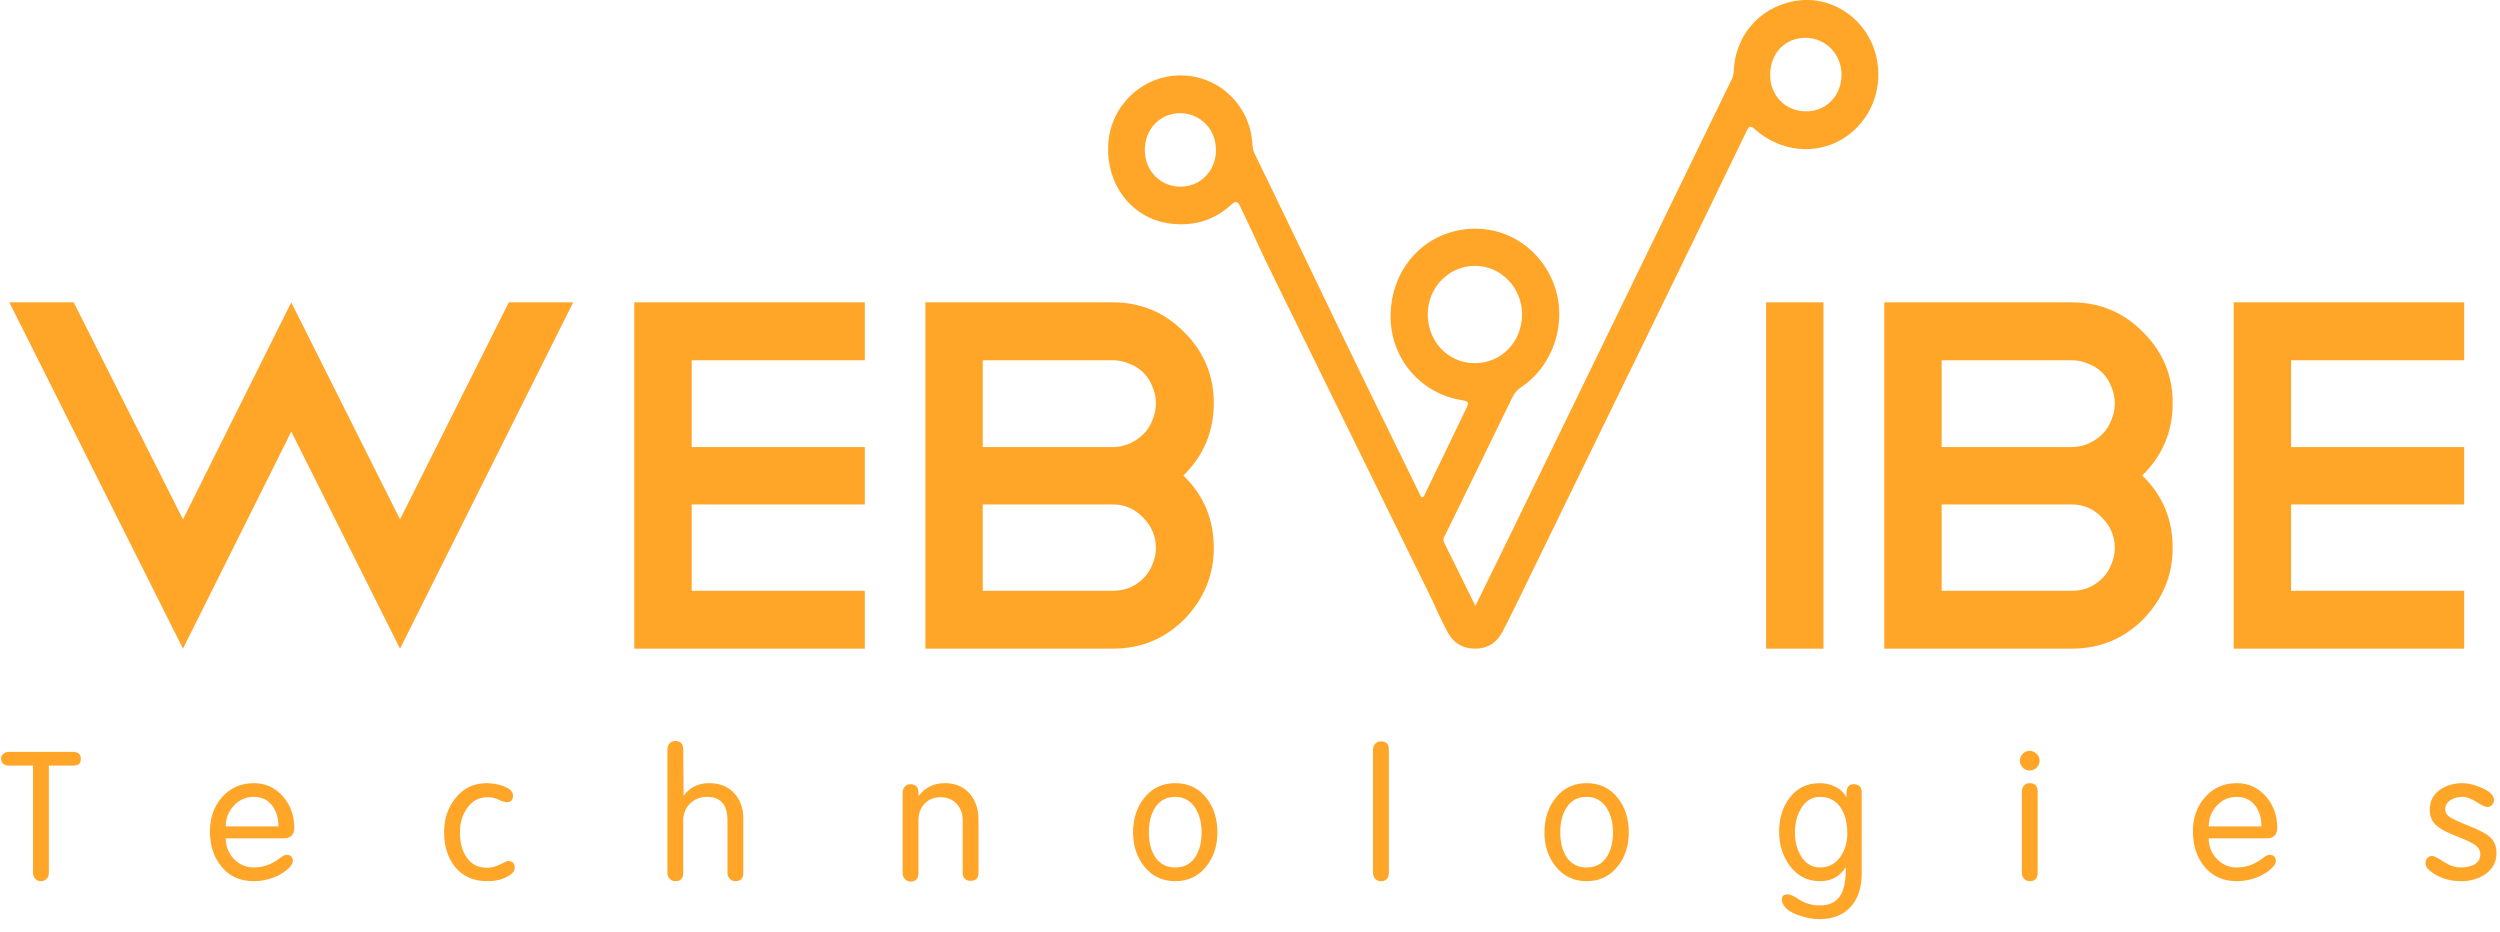
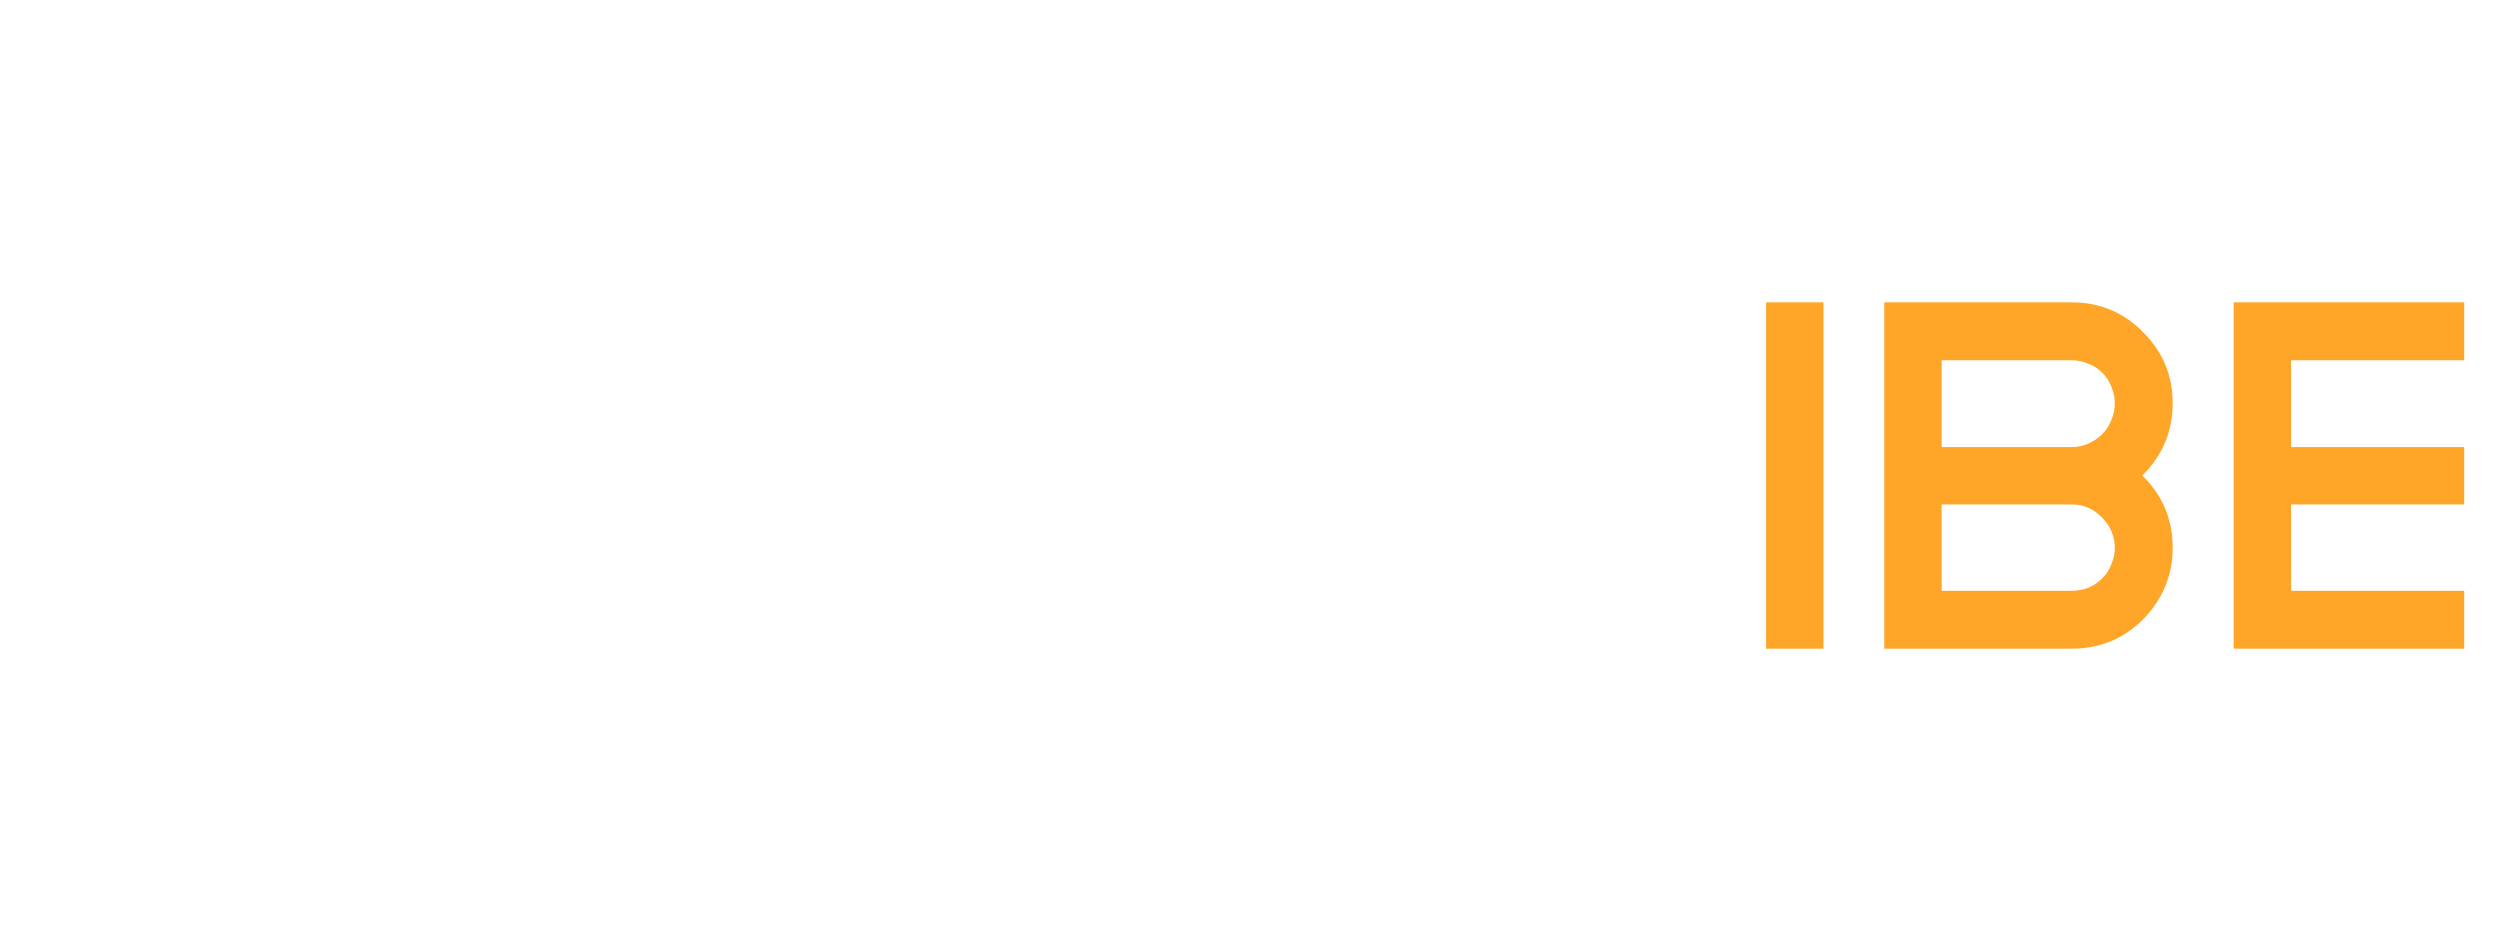
<svg xmlns="http://www.w3.org/2000/svg" width="185" height="69" viewBox="0 0 185 69" fill="none">
  <g clip-path="url(#clip0_227_45)">
-     <path d="M2.444 56.654H0.624C0.477 56.654 0.347 56.606 0.234 56.511C0.13 56.416 0.078 56.294 0.078 56.147C0.078 56 0.134 55.878 0.247 55.783C0.36 55.688 0.494 55.64 0.65 55.64H5.408C5.789 55.64 5.98 55.809 5.98 56.147C5.98 56.485 5.807 56.654 5.46 56.654H3.614V64.61C3.614 64.783 3.558 64.926 3.445 65.039C3.332 65.152 3.189 65.208 3.016 65.208C2.86 65.208 2.726 65.147 2.613 65.026C2.5 64.905 2.444 64.766 2.444 64.61V56.654ZM18.786 64.194C19.488 64.194 20.147 63.951 20.762 63.466C20.935 63.327 21.083 63.258 21.204 63.258C21.516 63.258 21.672 63.423 21.672 63.752C21.672 63.856 21.594 63.995 21.438 64.168C21.135 64.497 20.727 64.757 20.216 64.948C19.748 65.121 19.271 65.208 18.786 65.208C17.763 65.208 16.957 64.84 16.368 64.103C15.813 63.418 15.536 62.556 15.536 61.516C15.536 60.528 15.826 59.696 16.407 59.02C17.022 58.309 17.815 57.954 18.786 57.954C19.653 57.954 20.376 58.288 20.957 58.955C21.503 59.596 21.776 60.359 21.776 61.243C21.776 61.772 21.52 62.036 21.009 62.036H16.706C16.706 62.625 16.905 63.132 17.304 63.557C17.711 63.982 18.205 64.194 18.786 64.194ZM16.706 61.152H20.606C20.606 60.545 20.459 60.043 20.164 59.644C19.835 59.193 19.375 58.968 18.786 58.968C18.197 58.968 17.703 59.185 17.304 59.618C16.905 60.043 16.706 60.554 16.706 61.152ZM32.864 61.581C32.864 60.602 33.142 59.765 33.697 59.072C34.286 58.327 35.057 57.954 36.011 57.954C36.401 57.954 36.791 58.019 37.181 58.149C37.7 58.322 37.961 58.561 37.961 58.864C37.961 59.193 37.818 59.358 37.532 59.358C37.341 59.358 37.129 59.297 36.895 59.176C36.66 59.055 36.383 58.994 36.062 58.994C35.43 58.994 34.923 59.276 34.541 59.839C34.203 60.342 34.035 60.922 34.035 61.581C34.035 62.318 34.186 62.92 34.489 63.388C34.845 63.943 35.369 64.22 36.062 64.22C36.34 64.22 36.652 64.138 36.998 63.973C37.345 63.8 37.544 63.713 37.596 63.713C37.926 63.713 38.09 63.882 38.09 64.22C38.09 64.428 37.961 64.614 37.7 64.779C37.258 65.065 36.712 65.208 36.062 65.208C35.04 65.208 34.242 64.853 33.67 64.142C33.133 63.475 32.864 62.621 32.864 61.581ZM49.389 64.61V55.458C49.389 55.285 49.441 55.137 49.545 55.016C49.649 54.895 49.788 54.834 49.961 54.834C50.36 54.834 50.559 55.042 50.559 55.458L50.585 58.89C51.036 58.266 51.669 57.954 52.483 57.954C53.255 57.954 53.865 58.197 54.316 58.682C54.776 59.167 55.005 59.8 55.005 60.58V64.61C55.005 65.009 54.806 65.208 54.407 65.208C54.251 65.208 54.117 65.147 54.004 65.026C53.892 64.905 53.835 64.766 53.835 64.61V60.736C53.835 59.557 53.333 58.968 52.327 58.968C51.825 58.968 51.404 59.133 51.066 59.462C50.728 59.791 50.559 60.207 50.559 60.71V64.61C50.559 65.009 50.36 65.208 49.961 65.208C49.805 65.208 49.671 65.147 49.558 65.026C49.446 64.905 49.389 64.766 49.389 64.61ZM66.794 64.61V58.656C66.794 58.483 66.846 58.335 66.95 58.214C67.054 58.093 67.192 58.032 67.366 58.032C67.764 58.032 67.964 58.24 67.964 58.656V58.864L67.99 58.89C68.466 58.266 69.108 57.954 69.914 57.954C70.694 57.954 71.305 58.21 71.747 58.721C72.189 59.224 72.41 59.869 72.41 60.658V64.61C72.41 64.991 72.21 65.182 71.812 65.182C71.647 65.182 71.508 65.13 71.396 65.026C71.292 64.913 71.24 64.775 71.24 64.61V60.684C71.24 60.199 71.088 59.796 70.785 59.475C70.481 59.154 70.087 58.994 69.602 58.994C69.108 58.994 68.709 59.159 68.406 59.488C68.111 59.809 67.964 60.216 67.964 60.71V64.61C67.964 65.026 67.773 65.234 67.392 65.234C67.218 65.234 67.075 65.173 66.963 65.052C66.85 64.931 66.794 64.783 66.794 64.61ZM86.967 64.194C87.643 64.194 88.15 63.917 88.488 63.362C88.774 62.903 88.917 62.313 88.917 61.594C88.917 60.901 88.77 60.311 88.475 59.826C88.12 59.254 87.617 58.968 86.967 58.968C86.3 58.968 85.793 59.25 85.446 59.813C85.16 60.29 85.017 60.883 85.017 61.594C85.017 62.305 85.16 62.894 85.446 63.362C85.793 63.917 86.3 64.194 86.967 64.194ZM86.967 65.208C86.014 65.208 85.243 64.835 84.653 64.09C84.116 63.405 83.847 62.573 83.847 61.594C83.847 60.606 84.116 59.765 84.653 59.072C85.234 58.327 86.005 57.954 86.967 57.954C87.938 57.954 88.714 58.327 89.294 59.072C89.823 59.757 90.087 60.597 90.087 61.594C90.087 62.582 89.819 63.414 89.281 64.09C88.701 64.835 87.929 65.208 86.967 65.208ZM101.604 64.584V55.484C101.604 55.311 101.656 55.163 101.76 55.042C101.864 54.921 102.003 54.86 102.176 54.86C102.575 54.86 102.774 55.059 102.774 55.458V64.584C102.774 65 102.575 65.208 102.176 65.208C102.011 65.208 101.873 65.147 101.76 65.026C101.656 64.896 101.604 64.749 101.604 64.584ZM117.41 64.194C118.086 64.194 118.593 63.917 118.931 63.362C119.217 62.903 119.36 62.313 119.36 61.594C119.36 60.901 119.212 60.311 118.918 59.826C118.562 59.254 118.06 58.968 117.41 58.968C116.742 58.968 116.235 59.25 115.889 59.813C115.603 60.29 115.46 60.883 115.46 61.594C115.46 62.305 115.603 62.894 115.889 63.362C116.235 63.917 116.742 64.194 117.41 64.194ZM117.41 65.208C116.456 65.208 115.685 64.835 115.096 64.09C114.558 63.405 114.29 62.573 114.29 61.594C114.29 60.606 114.558 59.765 115.096 59.072C115.676 58.327 116.448 57.954 117.41 57.954C118.38 57.954 119.156 58.327 119.737 59.072C120.265 59.757 120.53 60.597 120.53 61.594C120.53 62.582 120.261 63.414 119.724 64.09C119.143 64.835 118.372 65.208 117.41 65.208ZM132.826 61.594C132.826 62.253 132.969 62.829 133.255 63.323C133.602 63.904 134.083 64.194 134.698 64.194C135.331 64.194 135.834 63.921 136.206 63.375C136.536 62.898 136.7 62.331 136.7 61.672C136.7 60.927 136.553 60.316 136.258 59.839C135.894 59.258 135.366 58.968 134.672 58.968C134.074 58.968 133.602 59.267 133.255 59.865C132.969 60.368 132.826 60.944 132.826 61.594ZM136.596 64.194H136.57C136.137 64.87 135.504 65.208 134.672 65.208C133.745 65.208 132.995 64.818 132.423 64.038C131.912 63.336 131.656 62.504 131.656 61.542C131.656 60.563 131.908 59.739 132.41 59.072C132.956 58.327 133.706 57.954 134.659 57.954C135.067 57.954 135.439 58.036 135.777 58.201C136.159 58.383 136.436 58.639 136.609 58.968H136.635C136.635 58.665 136.653 58.461 136.687 58.357C136.765 58.14 136.926 58.032 137.168 58.032C137.567 58.032 137.766 58.231 137.766 58.63V64.636C137.766 65.667 137.502 66.482 136.973 67.08C136.427 67.704 135.643 68.016 134.62 68.016C134.17 68.016 133.689 67.929 133.177 67.756C132.579 67.557 132.185 67.301 131.994 66.989C131.899 66.833 131.851 66.694 131.851 66.573C131.851 66.313 131.999 66.183 132.293 66.183C132.467 66.183 132.731 66.3 133.086 66.534C133.554 66.846 134.083 67.002 134.672 67.002C135.444 67.002 135.977 66.707 136.271 66.118C136.488 65.693 136.596 65.052 136.596 64.194ZM149.616 64.61V58.578C149.616 58.405 149.668 58.257 149.772 58.136C149.876 58.015 150.014 57.954 150.188 57.954C150.586 57.954 150.786 58.153 150.786 58.552V64.61C150.786 65.009 150.586 65.208 150.188 65.208C150.032 65.208 149.897 65.147 149.785 65.026C149.672 64.905 149.616 64.766 149.616 64.61ZM150.188 57.018C149.997 57.018 149.828 56.944 149.681 56.797C149.542 56.65 149.473 56.481 149.473 56.29C149.473 56.091 149.542 55.922 149.681 55.783C149.819 55.636 149.988 55.562 150.188 55.562C150.387 55.562 150.56 55.636 150.708 55.783C150.855 55.922 150.929 56.091 150.929 56.29C150.929 56.489 150.855 56.663 150.708 56.81C150.56 56.949 150.387 57.018 150.188 57.018ZM165.526 64.194C166.228 64.194 166.887 63.951 167.502 63.466C167.676 63.327 167.823 63.258 167.944 63.258C168.256 63.258 168.412 63.423 168.412 63.752C168.412 63.856 168.334 63.995 168.178 64.168C167.875 64.497 167.468 64.757 166.956 64.948C166.488 65.121 166.012 65.208 165.526 65.208C164.504 65.208 163.698 64.84 163.108 64.103C162.554 63.418 162.276 62.556 162.276 61.516C162.276 60.528 162.567 59.696 163.147 59.02C163.763 58.309 164.556 57.954 165.526 57.954C166.393 57.954 167.117 58.288 167.697 58.955C168.243 59.596 168.516 60.359 168.516 61.243C168.516 61.772 168.261 62.036 167.749 62.036H163.446C163.446 62.625 163.646 63.132 164.044 63.557C164.452 63.982 164.946 64.194 165.526 64.194ZM163.446 61.152H167.346C167.346 60.545 167.199 60.043 166.904 59.644C166.575 59.193 166.116 58.968 165.526 58.968C164.937 58.968 164.443 59.185 164.044 59.618C163.646 60.043 163.446 60.554 163.446 61.152ZM182.244 57.954C182.643 57.954 183.106 58.067 183.635 58.292C184.25 58.561 184.558 58.864 184.558 59.202C184.558 59.332 184.506 59.453 184.402 59.566C184.307 59.67 184.194 59.722 184.064 59.722C183.917 59.722 183.648 59.596 183.258 59.345C182.868 59.094 182.53 58.968 182.244 58.968C181.915 58.968 181.629 59.037 181.386 59.176C181.091 59.349 180.944 59.592 180.944 59.904C180.944 60.129 181.07 60.324 181.321 60.489C181.572 60.645 182.071 60.87 182.816 61.165C183.492 61.434 183.96 61.681 184.22 61.906C184.567 62.201 184.74 62.608 184.74 63.128C184.74 63.795 184.458 64.32 183.895 64.701C183.401 65.039 182.807 65.208 182.114 65.208C181.213 65.208 180.441 64.948 179.8 64.428C179.592 64.263 179.488 64.073 179.488 63.856C179.488 63.717 179.536 63.596 179.631 63.492C179.726 63.388 179.843 63.336 179.982 63.336C180.103 63.336 180.385 63.479 180.827 63.765C181.269 64.051 181.689 64.194 182.088 64.194C182.461 64.194 182.781 64.129 183.05 63.999C183.379 63.826 183.544 63.57 183.544 63.232C183.544 62.955 183.427 62.729 183.193 62.556C182.968 62.383 182.508 62.162 181.815 61.893C181.13 61.624 180.654 61.382 180.385 61.165C179.995 60.862 179.8 60.45 179.8 59.93C179.8 59.297 180.056 58.799 180.567 58.435C181.026 58.114 181.585 57.954 182.244 57.954Z" fill="#FFA528" />
-   </g>
+     </g>
  <g clip-path="url(#clip1_227_45)">
-     <path d="M112.556 44.004C112.11 44.921 111.657 45.835 111.189 46.74C110.776 47.535 110.126 47.983 109.221 48C108.274 48.02 107.557 47.599 107.117 46.763C106.724 46.019 106.353 45.258 106.021 44.483L94.44 20.896C92.618 17.181 93.579 19.032 91.785 15.301C91.589 14.888 91.464 14.83 91.104 15.156C89.812 16.329 88.281 16.769 86.554 16.538C83.731 16.159 81.796 13.618 82.017 10.572C82.222 7.769 84.575 5.573 87.368 5.579C90.197 5.584 92.519 7.802 92.677 10.658C92.691 10.895 92.718 11.118 92.826 11.338C96.56 19.009 97.518 21.11 101.252 28.782C102.555 31.459 103.87 34.134 105.171 36.787C105.387 36.829 105.393 36.673 105.437 36.581C106.436 34.516 107.435 32.449 108.429 30.381C108.747 29.718 108.739 29.712 108.036 29.587C105.188 29.08 103.076 26.692 102.915 23.794C102.744 20.712 104.543 18.026 107.341 17.193C110.375 16.29 113.47 17.703 114.809 20.603C116.11 23.418 115.141 26.92 112.57 28.651C112.263 28.857 112.061 29.102 111.9 29.431C110.264 32.803 108.617 36.166 106.973 39.532C106.882 39.719 106.732 39.88 106.854 40.128C107.615 41.652 108.363 43.182 109.179 44.84C110.12 42.92 110.995 41.145 111.859 39.367C117.295 28.185 122.728 17 128.17 5.821C128.309 5.54 128.295 5.25 128.32 4.96C128.538 2.299 130.6 0.245 133.291 0.014C135.81 -0.203 138.182 1.541 138.821 4.077C139.43 6.504 138.45 8.984 136.377 10.265C134.39 11.494 131.749 11.241 129.903 9.597C129.532 9.265 129.432 9.318 129.233 9.728C127.431 13.473 125.61 17.212 123.789 20.949L112.556 43.999V44.004ZM112.634 23.245C112.631 21.291 111.064 19.678 109.168 19.673C107.225 19.664 105.658 21.261 105.653 23.253C105.647 25.276 107.172 26.87 109.116 26.876C111.1 26.881 112.636 25.296 112.631 23.248L112.634 23.245ZM130.991 5.514C130.985 7.086 132.123 8.245 133.667 8.24C135.14 8.234 136.253 7.092 136.272 5.562C136.291 4.026 135.112 2.803 133.609 2.798C132.106 2.792 130.999 3.94 130.994 5.514H130.991ZM89.981 11.113C89.992 9.586 88.851 8.396 87.359 8.376C85.873 8.357 84.724 9.53 84.716 11.079C84.708 12.617 85.837 13.799 87.335 13.813C88.824 13.826 89.972 12.656 89.983 11.113H89.981Z" fill="#FFA528" />
-     <path d="M5.455 22.375L13.541 38.437L21.554 22.375L29.603 38.437L37.652 22.375H42.415L29.603 48L21.554 31.939L13.541 48L0.692 22.375H5.455ZM63.996 22.375V26.659H51.184V33.083H63.996V37.329H51.184V43.717H63.996V48H46.937V22.375H63.996ZM82.362 26.659H72.725V33.083H82.362C82.781 33.083 83.187 32.997 83.581 32.825C83.975 32.652 84.319 32.419 84.615 32.123C84.91 31.828 85.132 31.483 85.279 31.089C85.451 30.695 85.538 30.277 85.538 29.834C85.538 29.415 85.451 29.009 85.279 28.615C85.132 28.221 84.91 27.877 84.615 27.581C84.319 27.286 83.975 27.065 83.581 26.917C83.187 26.745 82.781 26.659 82.362 26.659ZM87.568 35.188C89.07 36.64 89.821 38.425 89.821 40.541C89.821 42.56 89.095 44.32 87.642 45.822C86.19 47.274 84.43 48 82.362 48H68.479V22.375H82.362C84.43 22.375 86.19 23.114 87.642 24.591C89.095 26.043 89.821 27.791 89.821 29.834C89.821 31.926 89.07 33.711 87.568 35.188ZM82.362 43.717C82.781 43.717 83.187 43.643 83.581 43.495C83.975 43.323 84.319 43.089 84.615 42.794C84.91 42.498 85.132 42.154 85.279 41.76C85.451 41.366 85.538 40.96 85.538 40.541C85.538 39.68 85.218 38.929 84.578 38.289C83.962 37.649 83.224 37.329 82.362 37.329H72.725V43.717H82.362Z" fill="#FFA528" />
    <path d="M130.692 22.375H134.938V48H130.692V22.375ZM153.32 26.659H143.683V33.083H153.32C153.739 33.083 154.145 32.997 154.539 32.825C154.933 32.652 155.277 32.419 155.573 32.123C155.868 31.828 156.09 31.483 156.237 31.089C156.41 30.695 156.496 30.277 156.496 29.834C156.496 29.415 156.41 29.009 156.237 28.615C156.09 28.221 155.868 27.877 155.573 27.581C155.277 27.286 154.933 27.065 154.539 26.917C154.145 26.745 153.739 26.659 153.32 26.659ZM158.527 35.188C160.028 36.64 160.779 38.425 160.779 40.541C160.779 42.56 160.053 44.32 158.6 45.822C157.148 47.274 155.388 48 153.32 48H139.437V22.375H153.32C155.388 22.375 157.148 23.114 158.6 24.591C160.053 26.043 160.779 27.791 160.779 29.834C160.779 31.926 160.028 33.711 158.527 35.188ZM153.32 43.717C153.739 43.717 154.145 43.643 154.539 43.495C154.933 43.323 155.277 43.089 155.573 42.794C155.868 42.498 156.09 42.154 156.237 41.76C156.41 41.366 156.496 40.96 156.496 40.541C156.496 39.68 156.176 38.929 155.536 38.289C154.92 37.649 154.182 37.329 153.32 37.329H143.683V43.717H153.32ZM182.35 22.375V26.659H169.538V33.083H182.35V37.329H169.538V43.717H182.35V48H165.292V22.375H182.35Z" fill="#FFA528" />
  </g>
  <defs>
    <clipPath id="clip0_227_45">
-       <rect width="185" height="15" fill="white" transform="translate(0 54)" />
-     </clipPath>
+       </clipPath>
    <clipPath id="clip1_227_45">
      <rect width="185" height="48" fill="white" />
    </clipPath>
  </defs>
</svg>